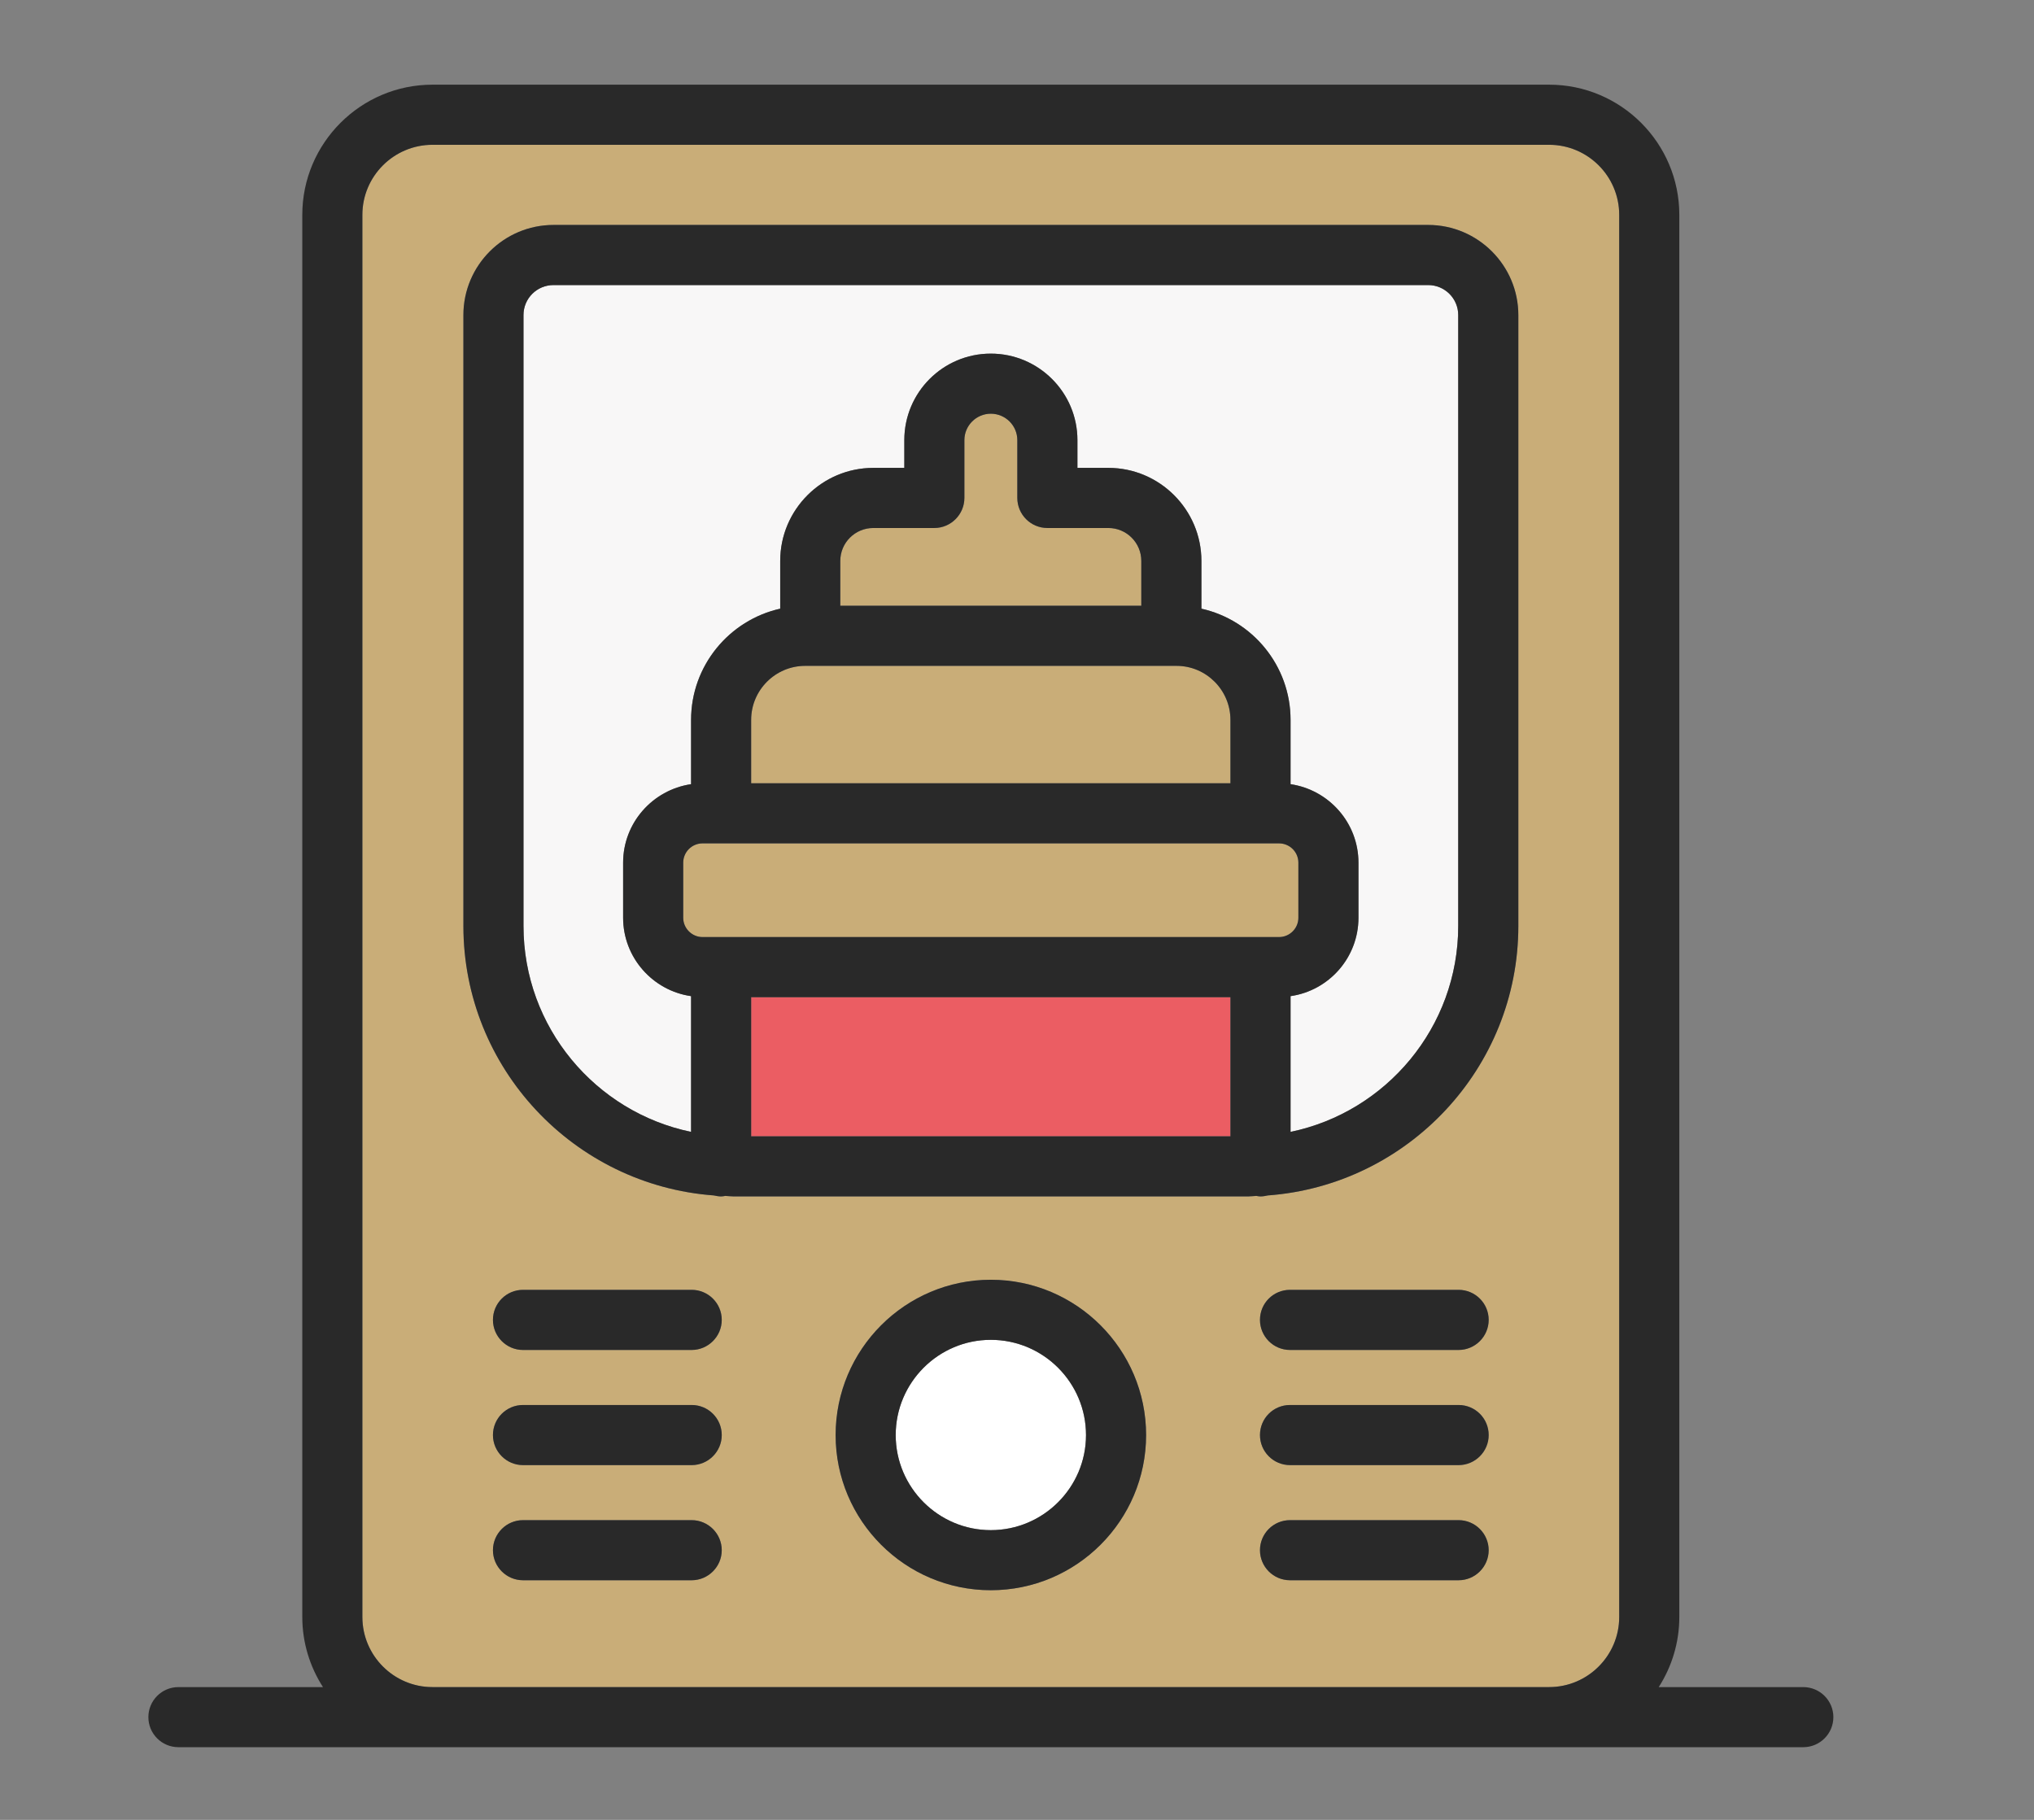
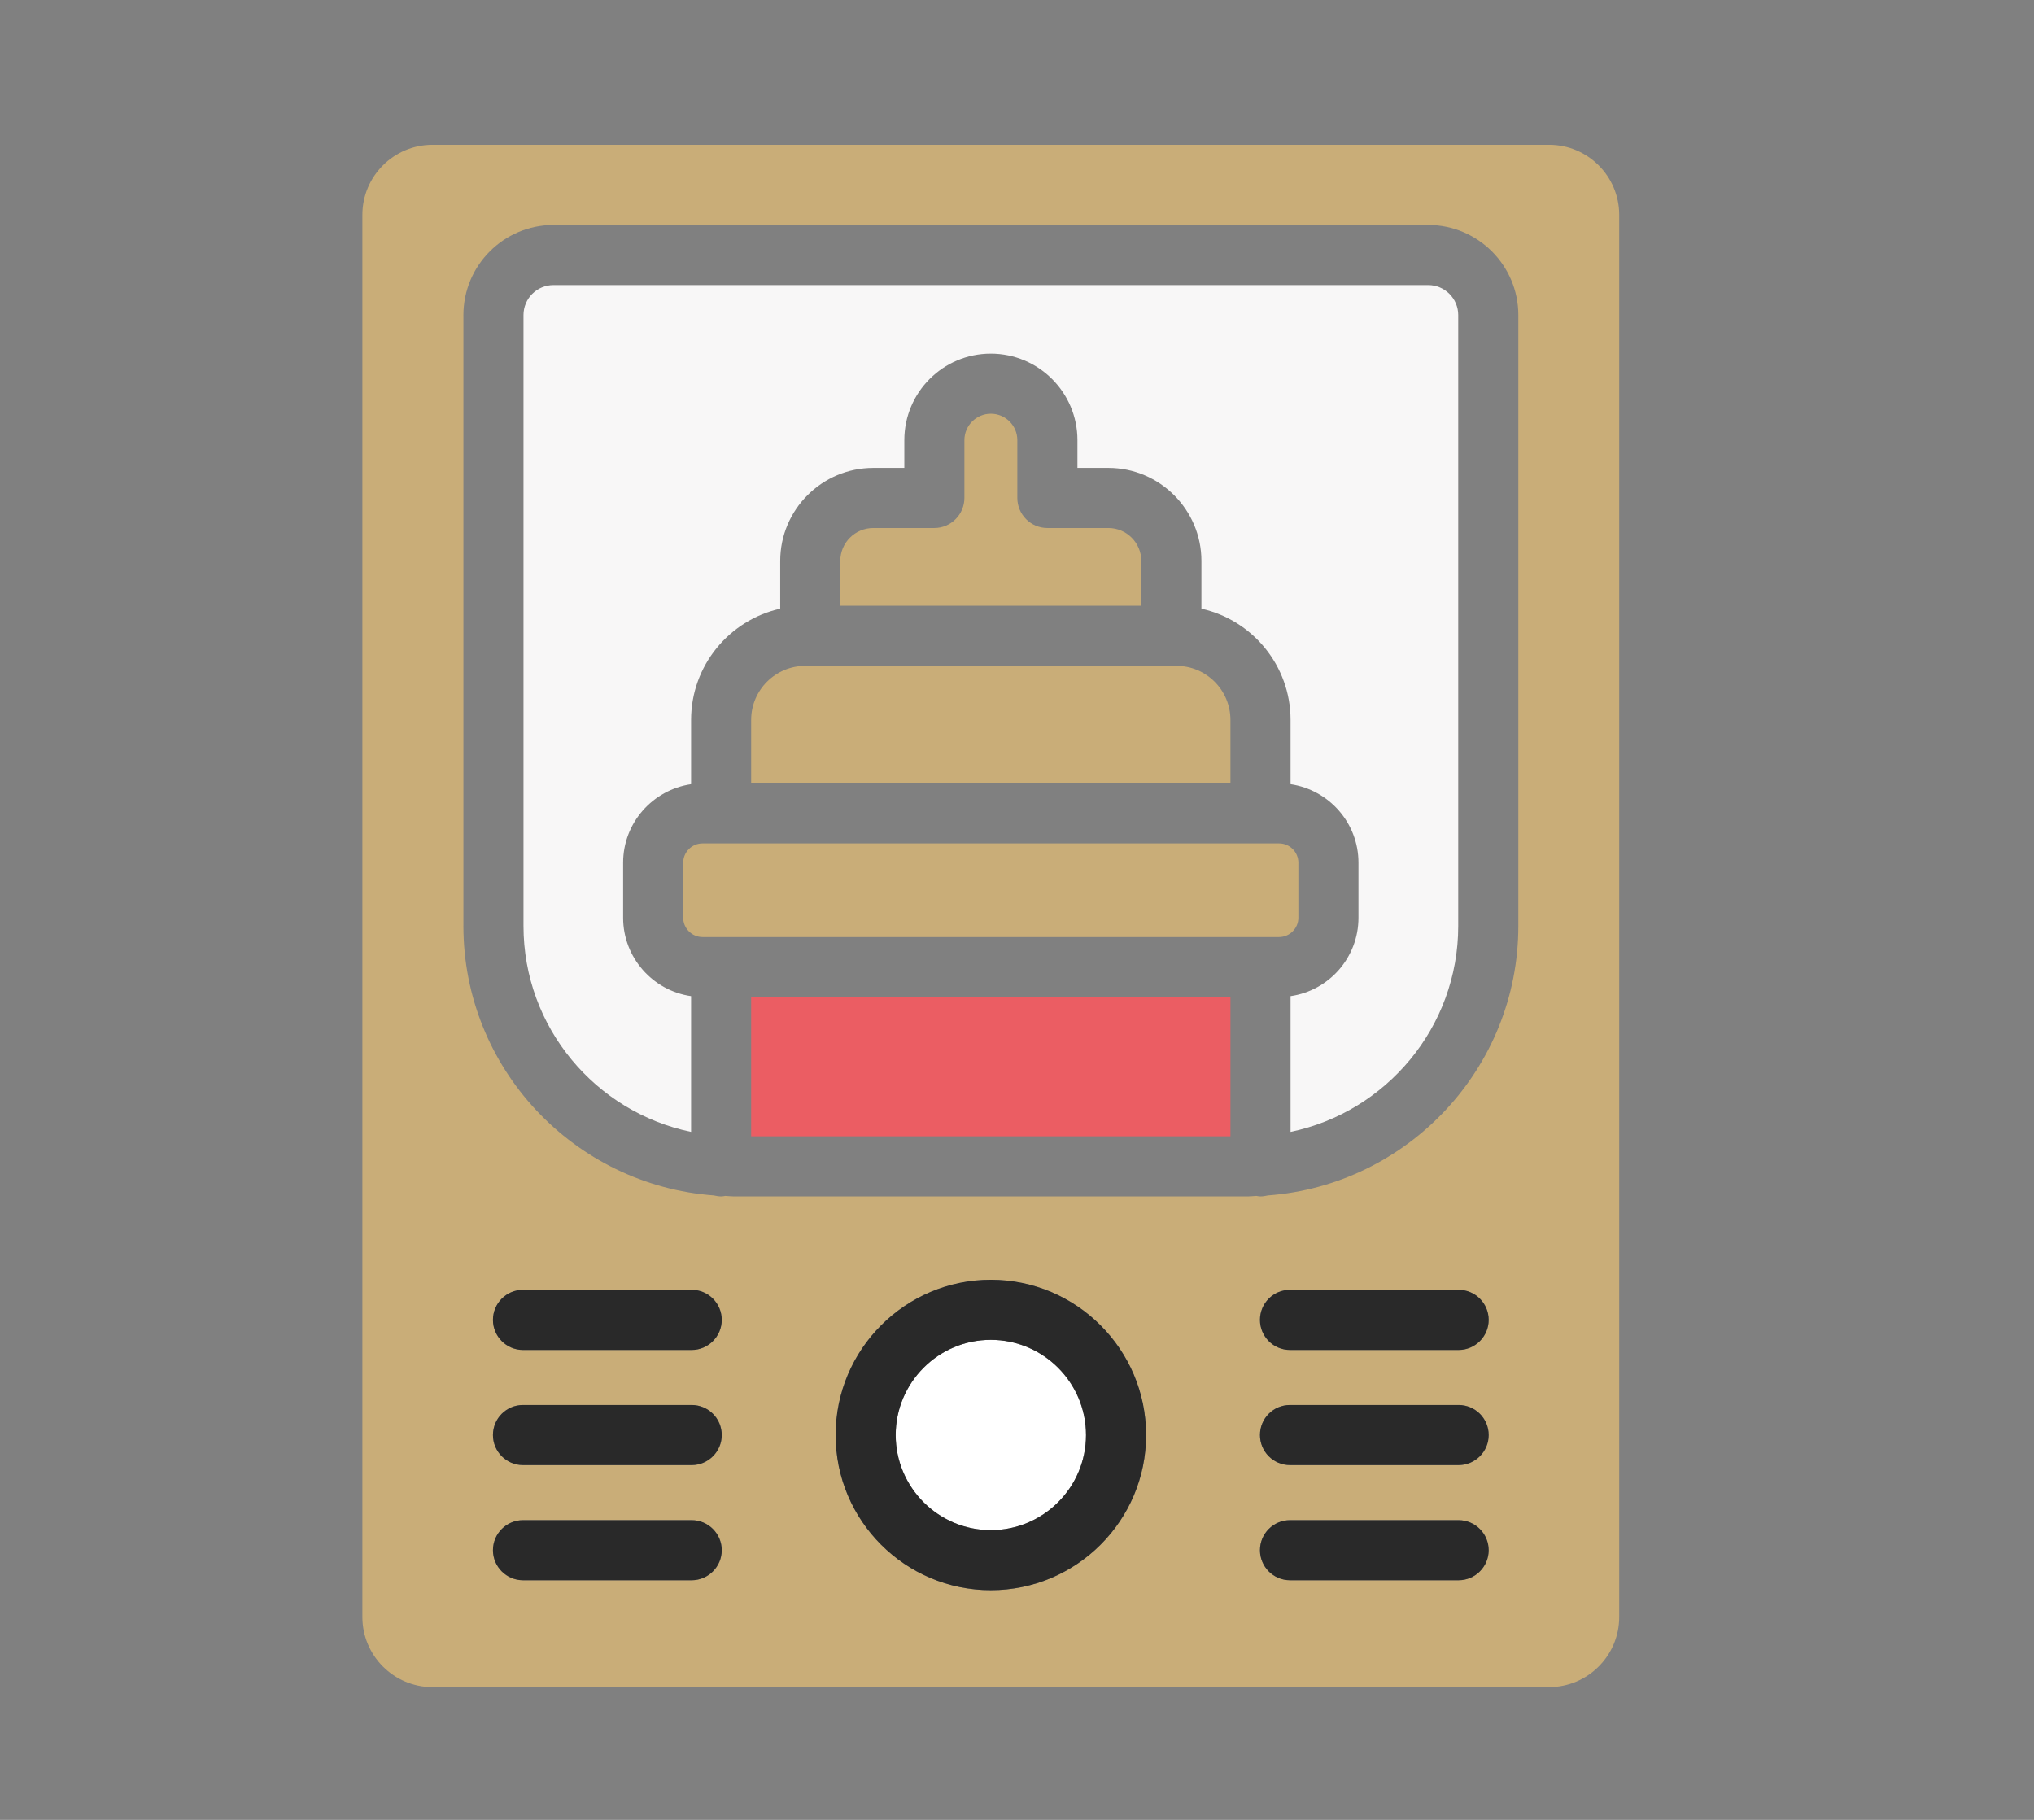
<svg xmlns="http://www.w3.org/2000/svg" version="1.1" x="0px" y="0px" width="190px" height="170px" viewBox="0 0 190 170" enable-background="new 0 0 190 170" xml:space="preserve">
  <rect x="0" y="0" width="190" height="170" fill="#808080" stroke="none" />
  <g id="Calque_1" display="none">
    <ellipse display="inline" fill="#EB5D63" cx="73.428" cy="91.56" rx="6.465" ry="6.476" />
    <ellipse display="inline" fill="#EB5D63" cx="128.995" cy="74.301" rx="6.465" ry="6.475" />
-     <path display="inline" fill="#C9AD78" d="M100.42,105.964c2.054,12.248,17.647,22.786,9.568,24.173   c-12.755,2.183-23.43-10.07-23.43-22.489c0-12.42,10.49-22.488,23.43-22.488C122.929,85.16,97.607,89.195,100.42,105.964z" />
    <ellipse display="inline" fill="#C9AD78" cx="97.466" cy="26.911" rx="45.562" ry="21.235" />
    <path display="inline" fill="#C9AD78" d="M79.97,130.617c-0.774,1.891-1.903,3.561-3.331,5.004   c-1.252,1.262-2.596,2.438-3.92,3.631c-0.687,0.618-1.42,1.186-2.268,1.892c0.377,2.396,0.769,4.606,1.063,6.828   c0.244,1.845,0.431,3.7,0.525,5.557c0.052,0.996-0.059,2.022-0.242,3.007c-0.413,2.232-1.855,3.551-4.123,3.75   c-0.834,0.073-1.701-0.031-2.534-0.175c-3.163-0.533-6.079-1.796-8.949-3.169c-1.183-0.567-2.349-1.168-3.419-1.701   c-1.053,0.155-1.642,0.823-2.329,1.3c-1.981,1.37-4.008,2.644-6.275,3.503c-2.057,0.772-4.16,1.205-6.369,0.957   c-4.664-0.523-7.722-3.827-7.927-8.533c-0.087-1.985,0.407-3.842,1.149-5.65c0.497-1.207,1.016-2.405,1.574-3.722   c-0.728-0.503-1.349-0.94-1.979-1.365c-2.066-1.394-3.989-2.947-5.522-4.938c-1.101-1.428-1.925-2.984-2.314-4.771   c-0.632-2.904,0.177-5.367,2.216-7.452c1.32-1.351,2.952-2.242,4.67-2.984c3.151-1.359,6.46-2.144,9.83-2.713   c0.83-0.138,1.652-0.327,2.515-0.502c0.349-0.885,0.648-1.677,0.974-2.458c0.897-2.146,1.767-4.303,2.721-6.422   c0.607-1.35,1.434-2.577,2.549-3.575c0.307-0.274,0.622-0.512,0.942-0.713c0-0.044,0-0.086,0-0.129   c1.065-0.085,2.146-0.128,3.244-0.128c0.632,0,1.263,0.014,1.888,0.043c1.078,0.521,2.126,1.254,2.942,2.124   c1.159,1.23,2.196,2.615,3.079,4.061c1.007,1.648,1.896,3.39,2.63,5.176c0.584,1.418,1.46,1.967,2.958,2.097   c2.076,0.177,4.144,0.561,6.187,0.989c1.355,0.286,2.69,0.734,3.979,1.248c0.848,0.34,1.662,0.849,2.379,1.422   c1.469,1.178,2.212,2.751,2.239,4.659C80.742,128.105,80.475,129.381,79.97,130.617z" />
    <path display="inline" fill="#C9AD78" d="M157.848,144.491c-0.488,0.482-0.65,1.034-0.476,1.689c0.2,0.749,0.428,1.489,0.605,2.242   c0.654,2.791,1.337,5.571,1.917,8.376c0.217,1.053,0.282,2.16,0.232,3.233c-0.135,2.92-1.889,4.536-4.781,4.524   c-1.573-0.005-3.096-0.338-4.498-1.004c-2.444-1.161-4.836-2.429-7.241-3.668c-0.746-0.386-1.468-0.821-2.274-1.277   c-0.766,0.553-1.438,1.062-2.133,1.54c-1.401,0.962-2.76,2.009-4.239,2.839c-4.47,2.514-7.758,0.118-8.993-3.589   c-0.568-1.709-0.808-3.477-0.519-5.272c0.309-1.905,0.673-3.801,1.039-5.84c-0.425-0.438-0.916-0.917-1.376-1.426   c-1.087-1.207-2.259-2.351-3.201-3.666c-0.711-0.985-1.269-2.145-1.624-3.309c-0.704-2.313,0.034-4.35,2.028-5.697   c0.948-0.643,2.021-1.171,3.109-1.522c1.762-0.567,3.569-1.028,5.388-1.376c1.165-0.224,1.921-0.711,2.509-1.774   c0.858-1.552,1.831-3.061,2.928-4.454c0.751-0.958,1.704-1.809,2.715-2.497c0.121-0.08,0.243-0.16,0.366-0.23   c0-0.014,0-0.029,0-0.043c0.682-0.057,1.378-0.086,2.085-0.086c1.065,0,2.118,0.024,3.156,0.076   c0.167,0.087,0.332,0.184,0.499,0.288c1.474,0.924,2.573,2.223,3.549,3.632c0.79,1.142,1.527,2.322,2.311,3.52   c1.771,0.226,3.311,0.371,4.834,0.63c1.061,0.185,2.11,0.479,3.135,0.815c0.653,0.213,1.29,0.54,1.866,0.916   c2.277,1.486,2.981,3.753,1.964,6.265c-0.59,1.459-1.557,2.674-2.61,3.815C159.385,142.959,158.618,143.727,157.848,144.491z" />
    <g display="inline">
      <path fill="#292929" stroke="#292929" stroke-miterlimit="10" d="M160.117,142.161c1.054-1.142,2.021-2.356,2.61-3.815    c1.018-2.512,0.313-4.778-1.964-6.265c-0.576-0.376-1.213-0.703-1.866-0.916c-1.024-0.337-2.074-0.631-3.135-0.815    c-1.523-0.259-3.063-0.404-4.834-0.63c-0.783-1.197-1.521-2.378-2.311-3.52c-0.976-1.409-2.075-2.708-3.549-3.632    c-0.167-0.104-0.332-0.201-0.499-0.288c-0.325-0.17-0.648-0.311-0.974-0.42c0.001-0.026,0.001-0.051,0.001-0.077    c0.138-7.83,0.855-55.916,1.104-72.123c0.095-6.205,0.232-12.407,0.334-18.612c0.008-0.478,0.007-0.965-0.031-1.444    c0.204-1.12,0.254-2.28,0.138-3.486c-0.231-2.384-1.18-4.479-2.535-6.409c-1.58-2.25-3.607-4.036-5.852-5.589    c-3.335-2.308-6.979-3.996-10.789-5.341c-6.633-2.343-13.457-3.613-20.394-4.207c3.015-12.532,5.177-25.262,5.359-38.12    c0.005-0.337,0.008-0.673,0.011-1.01c0.02-3.467-0.115-6.996-1.236-10.276c-1.123-3.28-3.366-6.32-6.554-7.673    c-3.561-1.511-7.823-0.67-11.02,1.509c-12.115,8.263-11.009,27.494-8.92,40.061c0.876,5.274,2.065,10.514,3.644,15.625    c-2.252,0.231-4.5,0.537-6.742,0.913c-5.901,0.992-11.632,2.568-17.082,5.08c-2.895,1.334-5.619,2.947-8.077,4.994    c-1.988,1.654-3.646,3.581-4.819,5.895c-1.418,2.794-1.791,5.598-1.127,8.402c-0.078,0.407-0.096,0.833-0.107,1.251    c-0.021,0.698-0.004,1.396-0.001,2.094c0.086,19.624,0.175,39.249,0.26,58.874c0.017,4.111,0.024,8.223,0.039,12.332    c0.002,0.184,0,0.365,0,0.55c0,0.043,0,0.085,0,0.129c-0.321,0.201-0.636,0.438-0.942,0.713c-1.116,0.998-1.942,2.226-2.549,3.575    c-0.954,2.119-1.824,4.276-2.721,6.422c-0.326,0.781-0.625,1.573-0.974,2.458c-0.862,0.175-1.685,0.364-2.515,0.502    c-3.369,0.569-6.679,1.354-9.83,2.713c-1.718,0.742-3.35,1.634-4.67,2.984c-2.04,2.085-2.849,4.548-2.216,7.452    c0.389,1.787,1.213,3.344,2.314,4.771c1.533,1.99,3.456,3.544,5.522,4.938c0.629,0.425,1.251,0.862,1.979,1.365    c-0.558,1.316-1.078,2.515-1.574,3.722c-0.743,1.809-1.237,3.665-1.149,5.65c0.206,4.706,3.263,8.01,7.927,8.533    c2.209,0.248,4.312-0.185,6.369-0.957c2.267-0.859,4.294-2.133,6.275-3.503c0.687-0.477,1.275-1.145,2.329-1.3    c1.07,0.533,2.236,1.134,3.419,1.701c2.871,1.373,5.787,2.636,8.949,3.169c0.833,0.144,1.7,0.248,2.534,0.175    c2.268-0.199,3.71-1.518,4.123-3.75c0.183-0.984,0.294-2.011,0.242-3.007c-0.094-1.856-0.282-3.712-0.525-5.557    c-0.293-2.222-0.685-4.432-1.063-6.828c0.848-0.706,1.581-1.273,2.268-1.892c1.324-1.192,2.668-2.369,3.92-3.631    c1.428-1.443,2.557-3.113,3.331-5.004c0.504-1.236,0.772-2.512,0.752-3.854c-0.027-1.908-0.77-3.481-2.239-4.659    c-0.717-0.573-1.531-1.082-2.379-1.422c-1.289-0.514-2.624-0.962-3.979-1.248c-2.042-0.429-4.11-0.813-6.187-0.989    c-1.498-0.13-2.374-0.679-2.958-2.097c-0.734-1.786-1.624-3.527-2.63-5.176c-0.883-1.445-1.919-2.83-3.079-4.061    c-0.816-0.87-1.864-1.604-2.942-2.124c-0.016-0.009-0.031-0.017-0.047-0.024c-0.278-0.131-0.554-0.24-0.829-0.327    c0-0.194-0.003-0.385-0.003-0.576c0.002-10.575-0.176-49.593-0.271-66.86c0.021,0.022,0.042,0.043,0.063,0.065    c2.074,2.127,4.484,3.8,7.068,5.234c3.06,1.696,6.283,3.009,9.614,4.054c-0.007,0.275-0.009,0.55-0.007,0.827    c0.017,2.478,0.089,4.955,0.102,7.434c0.047,8.674,0.076,17.349,0.114,26.022c0.004,0.696,0.031,1.394,0.013,2.09    c-0.004,0.194,0.005,0.378,0.029,0.553c-1.68,0.645-3.146,1.852-4.112,3.544c-3.283,5.755,1.024,13.186,7.644,13.181    c3.486-0.002,6.453-2.077,7.654-5.353c1.442-3.93-0.205-8.557-3.809-10.698c-1.006-0.599-2.075-0.972-3.15-1.132    c0-0.07,0-0.143-0.001-0.218c-0.021-0.541-0.001-1.084-0.001-1.627c0-5.411-0.152-27.264-0.174-33.409    c7.446,1.878,15.143,2.683,23.584,2.663c0.243,0.005,0.487,0.007,0.734,0.008c0.001,0.287,0.007,0.572,0.01,0.857    c0.131,11.699,0.269,23.398,0.406,35.1c0.002,0.072,0.003,0.146,0.003,0.219c-0.796,0.388-1.569,0.819-2.318,1.292    c-6.049,3.825-10.667,10.585-11.322,17.785c-0.695,7.658,2.327,15.65,8.131,20.733c4.465,3.911,10.422,5.96,16.344,5.915    c3.255-0.023,6.499-0.681,9.476-2.009c0.924-0.412,1.94-1.053,2.005-2.061c0.047-0.718-0.443-1.382-1.05-1.768    c-0.605-0.386-1.322-0.551-2.013-0.744c-5.144-1.434-9.763-4.78-12.574-9.326c-2.81-4.544-3.744-10.253-2.361-15.413    c1.385-5.164,5.116-9.683,9.993-11.854c0.682-0.306,1.397-0.573,1.977-1.043c0.58-0.473,1.013-1.21,0.893-1.947    c-0.197-1.233-1.679-1.738-2.913-1.903c-3.331-0.446-6.747-0.184-9.985,0.715c-0.02-6.788-0.322-28.606-0.411-34.66    c2.987-0.164,6.181-0.5,9.361-0.993c5.239-0.813,10.381-2.04,15.338-3.957c-0.22,6.741-0.312,13.483-0.269,20.227    c0,0.118,0.002,0.235,0.005,0.354c-4.326,0.991-6.377,4.849-6.405,8.114c-0.04,4.64,3.708,8.42,8.354,8.441    c4.668,0.022,8.42-3.688,8.433-8.34c-0.003-3.859-2.474-7.288-6.177-8.212c0.034-0.339,0.044-0.684,0.05-1.015    c0.09-6.91,0.18-13.82,0.271-20.729c0.002-0.227,0.002-0.457-0.005-0.688c1.986-0.975,3.896-2.092,5.698-3.416    c1.129-0.829,2.188-1.727,3.157-2.716c-0.056,2.602-0.104,5.205-0.145,7.807c-0.159,10.47-0.941,61.343-1.161,76.311    c-0.003,0.256-0.009,0.517-0.01,0.773c0,0.014,0,0.029,0,0.043c-0.123,0.07-0.245,0.15-0.366,0.23    c-1.011,0.688-1.964,1.539-2.715,2.497c-1.097,1.394-2.069,2.902-2.928,4.454c-0.588,1.063-1.344,1.551-2.509,1.774    c-1.818,0.348-3.626,0.809-5.388,1.376c-1.089,0.352-2.161,0.88-3.109,1.522c-1.994,1.348-2.732,3.385-2.028,5.697    c0.355,1.164,0.913,2.323,1.624,3.309c0.942,1.315,2.114,2.459,3.201,3.666c0.46,0.509,0.951,0.987,1.376,1.426    c-0.366,2.039-0.73,3.935-1.039,5.84c-0.289,1.796-0.05,3.563,0.519,5.272c1.235,3.707,4.523,6.103,8.993,3.589    c1.479-0.83,2.838-1.877,4.239-2.839c0.694-0.479,1.367-0.987,2.133-1.54c0.807,0.456,1.528,0.892,2.274,1.277    c2.405,1.239,4.797,2.507,7.241,3.668c1.402,0.666,2.925,0.999,4.498,1.004c2.893,0.012,4.646-1.604,4.781-4.524    c0.05-1.073-0.016-2.181-0.232-3.233c-0.58-2.805-1.263-5.585-1.917-8.376c-0.178-0.753-0.405-1.493-0.605-2.242    c-0.175-0.655-0.013-1.207,0.476-1.689C158.618,143.727,159.385,142.959,160.117,142.161z M86.277-21.498    c-0.273-4.722-0.051-9.521,1.171-14.11c1.095-4.113,3.146-8.705,6.538-11.431c2.29-1.84,5.659-2.646,8.201-1.174    c2.077,1.203,3.151,3.598,3.745,5.926c1.222,4.782,0.961,9.808,0.529,14.727c-0.937,10.721-2.642,21.376-5.098,31.854    c-0.454-0.021-0.909-0.041-1.364-0.058c-2.938-0.109-5.869-0.072-8.79,0.1c-1.826-5.77-3.131-11.72-4.043-17.706    C86.756-16.066,86.434-18.776,86.277-21.498z M100.325,8.539c-0.152,0.596-0.305,1.19-0.462,1.786    c-0.748,2.842-1.557,5.68-2.728,8.375c-0.009-0.018-0.018-0.034-0.025-0.052c-1.713-3.265-3.188-6.642-4.461-10.099    C95.2,8.442,97.759,8.439,100.325,8.539z M28.115,133.651c-0.988-1.449-1.821-3.485-0.826-5.137    c0.884-1.467,2.618-2.363,4.133-3.025c2.324-1.013,4.779-1.729,7.285-2.114c0.326-0.051,0.66-0.096,0.982-0.028    c0.099,0.019,0.202,0.056,0.258,0.139c0.069,0.104,0.045,0.236,0.017,0.356c-0.165,0.674-0.409,1.325-0.652,1.978    c-1.628,4.337-3.255,8.674-4.882,13.011C31.891,137.754,29.67,135.934,28.115,133.651z M40.722,156.559    c-1.802,0.354-3.87,0.289-5.216-0.965c-0.969-0.901-1.384-2.283-1.364-3.607c0-2.133,1.006-4.092,1.92-5.953    c0.064-0.131,0.13-0.265,0.242-0.357c0.323-0.266,0.805-0.048,1.163,0.173c3.236,2.01,6.473,4.018,9.71,6.026    c0.346,0.216,0.714,0.456,0.865,0.834C46.042,154.663,43.464,156.021,40.722,156.559z M67.686,154.554    c-0.01,0.538-0.096,1.184-0.578,1.419c-0.289,0.141-0.629,0.082-0.944,0.017c-1.913-0.396-3.787-0.97-5.594-1.714    c-0.902-0.374-1.788-0.788-2.652-1.241c-0.269-0.141-1.186-0.466-1.307-0.739c-0.158-0.361,0.335-0.631,0.599-0.876    c1.446-1.34,2.958-2.605,4.536-3.788c0.427-0.323,4.825-3.072,4.787-3.222c0.001,0.004,0.004,0.014,0.006,0.021    C67.361,147.737,67.748,151.148,67.686,154.554z M66.002,122.988c0.154-0.122,0.369-0.122,0.565-0.112    c2.581,0.124,5.139,0.667,7.548,1.601c0.878,0.339,1.815,0.805,2.187,1.673c0.311,0.727,0.146,1.57-0.111,2.319    c-0.582,1.69-1.604,3.208-2.821,4.507c-0.437,0.463-2.883,3.009-3.775,2.958c-0.068-0.002-0.127-0.022-0.176-0.059    c-0.158-0.118-0.221-0.322-0.275-0.511c-1.081-3.821-2.162-7.642-3.242-11.463C65.813,123.589,65.749,123.191,66.002,122.988z     M60.536,122.398c0.188,0.141,0.283,0.368,0.366,0.59c1.929,5.02,3.42,10.205,4.454,15.483c0.054,0.278,0.108,0.571,0.021,0.844    c-0.105,0.327-0.389,0.558-0.658,0.766c-3.948,3.076-7.895,6.15-11.841,9.227c-0.188,0.148-0.393,0.298-0.631,0.313    c-0.008,0-0.016,0-0.024,0c-0.214,0.005-0.416-0.104-0.604-0.214c-4.375-2.482-8.656-5.132-12.831-7.939    c-0.135-0.09-0.277-0.189-0.333-0.344c-0.048-0.134-0.021-0.279,0.008-0.418c0.422-2.011,1.161-3.939,1.898-5.858    c1.353-3.516,2.71-7.03,4.074-10.541c0.196-0.507,0.385-1.186,0.751-1.598c0.408-0.46,0.729-0.386,1.359-0.405    c1.473-0.043,2.946-0.075,4.42-0.096c2.947-0.04,5.895-0.032,8.841,0.025C60.062,122.238,60.333,122.251,60.536,122.398z     M53.793,109.696c2.276,2.12,3.955,4.881,4.794,7.881c0,0.002,0.001,0.005,0.002,0.007c-0.903,0.281-1.865,0.283-2.811,0.283    c-2.643,0.003-5.285,0.003-7.928,0.003c-0.233,0-0.512-0.027-0.62-0.232c-0.07-0.139-0.034-0.301,0.004-0.451    c0.472-1.811,1.156-3.568,2.031-5.224c0.655-1.239,1.59-3.789,3.396-3.065C53.092,109.07,53.455,109.378,53.793,109.696z     M75.538,88.003c1.335,0.96,2.091,2.247,2.066,3.938c-0.044,3.156-3.17,5.006-5.925,3.469c-1.621-0.904-2.421-2.327-2.428-4.146    c0.034-1.651,0.713-2.885,2.141-3.637C72.837,86.866,74.242,87.071,75.538,88.003z M103.365,89.513    c0.288-0.07,1.704-0.125,1.886-0.307c-0.001,0.002-0.003,0.005-0.006,0.01c-1.703,2.246-3.415,4.513-4.659,7.045    c-1.72,3.497-2.494,7.454-2.222,11.346c0.582,8.262,5.932,15.757,13.001,20.058c-1.989,0.555-4.116,0.463-6.141,0.049    c-7.298-1.498-13.497-7.467-15.24-14.723c-1.213-5.05-0.214-10.53,2.481-14.943c1.353-2.213,3.16-4.041,5.143-5.689    c1.118-0.929,2.408-1.671,3.754-2.209C102.016,89.89,102.683,89.676,103.365,89.513z M133.376,74.221    c-0.045,2.286-1.889,4.043-4.2,4c-2.279-0.042-4.093-1.917-4.04-4.179c0.052-2.25,2.013-4.131,4.208-4.044    C131.624,70.09,133.422,71.974,133.376,74.221z M137.922,34.08c-1.542,1.661-3.344,2.995-5.281,4.154    c-3.347,2.001-6.941,3.42-10.658,4.548c-6.951,2.104-15.899,3.488-25.001,3.365c-8.416,0.07-16.684-0.966-24.771-3.345    c-3.201-0.943-6.307-2.137-9.259-3.705c-2.337-1.24-4.58-2.639-6.404-4.574c-0.948-1.006-1.845-2.112-2.522-3.312    c-1.436-2.543-1.447-5.206-0.042-7.778c0.551-1.008,1.268-1.951,2.04-2.808c1.999-2.214,4.471-3.814,7.096-5.184    c4.009-2.091,8.263-3.521,12.645-4.561c4.134-0.983,8.293-1.654,12.476-2.036c1.702,4.763,3.771,9.384,6.274,13.779    c0.457,0.802,0.946,1.619,1.688,2.167c0.742,0.547,1.803,0.765,2.59,0.285c0.443-0.268,0.745-0.717,1.006-1.165    c1.103-1.897,1.718-4.028,2.312-6.139c0.837-2.981,1.646-5.972,2.416-8.979c6.145,0.496,12.195,1.47,18.068,3.377    c2.424,0.788,4.822,1.714,7.119,2.814c1.943,0.931,3.763,2.144,5.562,3.348c0.954,0.639,1.809,1.465,2.601,2.309    C141.966,24.996,141.972,29.717,137.922,34.08z M138.44,129.154c0.724-1.158,2.329-3.563,3.956-3.111    c0.635,0.174,1.148,0.642,1.58,1.139c0.632,0.727,1.151,1.573,1.37,2.512c0.004,0.012,0.007,0.023,0.008,0.036    c-2.141,0.133-4.281,0.267-6.423,0.4c-0.208,0.014-0.444,0.017-0.588-0.139C138.135,129.773,138.279,129.412,138.44,129.154z     M124.696,139.587c-0.156-0.333-0.301-0.685-0.301-1.053c-0.003-0.972,1.199-1.372,1.935-1.689    c0.906-0.393,1.86-0.672,2.834-0.831c0.253-0.044,0.555-0.059,0.721,0.138c0.162,0.191,0.104,0.478,0.034,0.72    c-0.61,2.148-1.288,4.279-2.03,6.386C126.474,142.421,125.399,141.075,124.696,139.587z M132.445,159.456    c-0.274,0.121-0.563,0.237-0.861,0.225c-0.618-0.028-1.076-0.588-1.342-1.148c-0.444-0.938-0.576-1.997-0.574-3.038    c0.004-1.076,0.147-2.152,0.427-3.195c0.111-0.413,0.176-0.64,0.396-0.653c0.104-0.005,0.24,0.036,0.436,0.125    c0.451,0.214,0.888,0.476,1.319,0.728c1.762,1.028,3.416,2.245,4.923,3.622C135.831,157.526,134.216,158.666,132.445,159.456z     M141.64,152.816c-0.115,0.091-0.244,0.19-0.393,0.193c-0.12,0.002-0.231-0.056-0.336-0.114c-3.03-1.689-5.914-3.639-8.614-5.815    c-0.15-0.121-0.303-0.247-0.397-0.413c-0.201-0.346-0.116-0.78-0.021-1.168c0.709-2.916,1.706-5.714,2.609-8.563    c0.26-0.819,0.689-1.658,1.459-2.041c0.417-0.208,0.892-0.262,1.355-0.308c3.255-0.324,6.524-0.489,9.796-0.494    c0.404-0.003,0.844,0.012,1.156,0.269c0.004,0.002,0.008,0.005,0.011,0.008c0.196,0.164,0.313,0.402,0.424,0.634    c1.266,2.657,2.346,5.404,3.229,8.212c0.052,0.163,0.103,0.329,0.074,0.494c-0.03,0.178-0.146,0.33-0.266,0.466    c-0.512,0.602-1.109,1.12-1.708,1.636C147.265,148.192,144.47,150.524,141.64,152.816z M155.777,159.827    c-0.795,0.586-1.502,0.391-2.142,0.191c-2.936-0.901-4.95-1.972-8.42-4.196c1.264-1.518,6.398-5.886,8.193-7.011    c0.943,1.538,1.154,3.304,1.535,4.991C155.396,155.808,156.1,157.806,155.777,159.827z M155.759,140.329    c-0.859-1.135-1.567-2.384-2.099-3.705c-0.338-0.844-0.335-1.474-0.017-1.838c0.306-0.352,0.902-0.452,1.765-0.262    c0.887,0.196,1.749,0.509,2.558,0.924c0.357,0.185,0.746,0.444,0.799,0.844c0.031,0.23-0.061,0.459-0.157,0.67    C157.984,138.314,156.988,139.489,155.759,140.329z" />
      <path fill="#292929" stroke="#292929" stroke-miterlimit="10" d="M135.298,22.662c-0.342,0.189-0.242,0.697-0.13,1.073    c0.755,2.504-0.109,5.296-1.735,7.343c-1.627,2.049-3.927,3.451-6.289,4.57c-5.142,2.43-10.769,3.689-16.416,4.367    c-5.645,0.677-11.342,0.787-17.022,1.023c-1.994,0.084-1.642,1.474,0.16,1.423c1.943-0.056,3.896-0.112,5.85-0.194    c9.484-0.393,19.009-1.333,27.603-5.223c2.748-1.246,5.432-2.837,7.283-5.222c1.853-2.384,2.736-5.692,1.632-8.504    C136.075,22.914,135.677,22.452,135.298,22.662z" />
      <path fill="#292929" stroke="#292929" stroke-miterlimit="10" d="M80.08,14.417c0.2-0.155,0.328-0.436,0.225-0.669    C80.213,13.542,80,13.46,79.766,13.44c-0.146-0.012-0.298-0.001-0.435,0.018c-3.309,0.462-6.588,1.215-9.724,2.38    c-5.356,1.992-10.976,5.265-13.17,10.83c-0.142,0.357-0.269,0.755-0.147,1.12s0.611,0.615,0.906,0.371    c0.145-0.12,0.199-0.314,0.252-0.494c0.545-1.839,1.712-3.44,3.069-4.795c2.461-2.457,5.566-4.192,8.813-5.434    s6.651-2.012,10.046-2.751C79.623,14.629,79.88,14.573,80.08,14.417z" />
      <path fill="#292929" stroke="#292929" stroke-miterlimit="10" d="M99.169,95.646c-1.383-1.114-5.055,5.547-5.474,6.485    c-0.621,1.396-1.081,2.865-1.359,4.368c-0.067,0.364-0.4,4.417-0.291,4.396c0.058-0.01,0.115-0.024,0.169-0.042    c0.473-0.159,0.835-0.593,1.021-1.063c0.209-0.529,0.241-1.104,0.297-1.668c0.42-4.226,2.337-8.285,5.33-11.294    C99.188,96.502,99.526,95.938,99.169,95.646z" />
-       <path fill="#292929" stroke="#292929" stroke-miterlimit="10" d="M59.714,131.509c0.524,2.407,1.009,4.829,1.598,7.223    c0.086,0.38,0.179,0.774,0.424,1.078c0.105,0.131,0.248,0.245,0.415,0.257c0.25,0.02,0.467-0.2,0.533-0.443    c0.066-0.24,0.019-0.497-0.029-0.744c-0.868-4.41-1.898-8.788-3.085-13.122c-0.022-0.003-0.044-0.006-0.065-0.008    c-1.273-0.107-0.712,1.479-0.57,2.146C59.192,129.1,59.452,130.305,59.714,131.509z" />
      <path fill="#292929" stroke="#292929" stroke-miterlimit="10" d="M144.301,136.132c-0.064-0.203-0.132-0.411-0.27-0.577    c-0.163-0.193-0.298-0.249-0.405-0.218c-0.191,0.053-0.302,0.366-0.331,0.656c-0.045,0.492,0.104,0.992,0.244,1.457    c0.749,2.478,1.497,4.956,2.245,7.431c0.07,0.231,0.143,0.466,0.298,0.652c0.153,0.183,0.411,0.301,0.638,0.221    c0.213-0.078,0.338-0.311,0.355-0.539c0.018-0.225-0.052-0.445-0.12-0.663C146.07,141.747,145.185,138.938,144.301,136.132z" />
      <path fill="#292929" stroke="#292929" stroke-miterlimit="10" d="M58.501,140.47c0.097,0.385,0.199,0.782,0.435,1.105    c0.136,0.182,0.343,0.347,0.57,0.319c0.231-0.029,0.4-0.252,0.441-0.482c0.009-0.046,0.013-0.092,0.014-0.136    c0.005-0.187-0.04-0.373-0.086-0.555c-0.706-2.817-1.44-5.627-2.201-8.428c-0.064-0.235-0.137-0.484-0.32-0.645    c-1.125-0.973-0.397,2.66-0.314,2.989C57.527,136.581,58.014,138.525,58.501,140.47z" />
      <path fill="#292929" stroke="#292929" stroke-miterlimit="10" d="M87.225,16.771c-0.308-0.089-0.635-0.052-0.953-0.014    c-1.846,0.226-3.692,0.465-5.535,0.715c-0.912,0.125-1.89,0.172-2.783,0.392c-0.486,0.12-0.921,0.713-0.322,1.105    c0.22,0.147,0.489,0.162,0.76,0.142c0.106-0.009,0.213-0.025,0.317-0.041c2.756-0.414,5.506-0.851,8.255-1.308    c0.311-0.051,0.698-0.182,0.714-0.497C87.691,17.023,87.456,16.838,87.225,16.771z" />
-       <path fill="#292929" stroke="#292929" stroke-miterlimit="10" d="M52.689,127.085c-0.063-0.264-0.134-0.546-0.33-0.732    c-1.087-1.045-0.625,1.976-0.561,2.305c0.349,1.785,0.752,3.558,1.211,5.314c0.149,0.572,0.367,1.218,0.914,1.438    c0.09,0.036,0.2,0.059,0.28,0c0.051-0.039,0.078-0.096,0.098-0.153c0.193-0.53,0.063-1.12-0.068-1.673    C53.72,131.417,53.205,129.252,52.689,127.085z" />
+       <path fill="#292929" stroke="#292929" stroke-miterlimit="10" d="M52.689,127.085c-0.063-0.264-0.134-0.546-0.33-0.732    c-1.087-1.045-0.625,1.976-0.561,2.305c0.349,1.785,0.752,3.558,1.211,5.314c0.149,0.572,0.367,1.218,0.914,1.438    c0.09,0.036,0.2,0.059,0.28,0c0.051-0.039,0.078-0.096,0.098-0.153c0.193-0.53,0.063-1.12-0.068-1.673    z" />
      <path fill="#292929" stroke="#292929" stroke-miterlimit="10" d="M116.644,35.791c0.216,0.145,0.496,0.135,0.754,0.101    c0.565-0.074,1.116-0.235,1.662-0.395c1.268-0.37,2.534-0.74,3.801-1.109c0.413-0.12,0.831-0.244,1.212-0.447    c0.254-0.138,0.52-0.382,0.462-0.667c-0.01-0.044-0.028-0.086-0.05-0.125c-0.084-0.134-0.244-0.225-0.404-0.248    c-0.206-0.03-0.412,0.024-0.614,0.079c-1.832,0.496-3.661,0.992-5.492,1.486C117.621,34.562,115.696,35.156,116.644,35.791z" />
      <path fill="#292929" stroke="#292929" stroke-miterlimit="10" d="M147.354,137.729c-0.07-0.173-0.149-0.352-0.294-0.468    c-0.602-0.492-0.779,0.432-0.678,0.83c0.414,1.602,0.827,3.204,1.24,4.807c0.091,0.349,0.266,0.771,0.623,0.787    c0.263,0.013,0.482-0.225,0.543-0.481c0.006-0.024,0.01-0.05,0.014-0.073c0.034-0.232-0.021-0.473-0.075-0.705    C148.353,140.838,147.976,139.242,147.354,137.729z" />
      <path fill="#292929" stroke="#292929" stroke-miterlimit="10" d="M141.182,142.75c-0.282-0.712-0.564-1.423-0.849-2.133    c-0.096-0.24-0.201-0.492-0.41-0.645c-1.054-0.778-0.503,1.35-0.383,1.68c0.433,1.19,0.863,2.378,1.295,3.566    c0.115,0.314,0.322,0.692,0.657,0.659c0.006,0,0.01,0,0.016-0.003c0.19-0.029,0.336-0.199,0.389-0.386    c0.053-0.19,0.023-0.395-0.013-0.588C141.738,144.159,141.459,143.451,141.182,142.75z" />
    </g>
  </g>
  <g id="Calque_2" display="none">
    <g display="inline">
      <path fill="#C9AD78" stroke="#292929" stroke-width="6" stroke-miterlimit="10" d="M139.887,102.423    c0,43.641-18.716,61.756-41.802,61.756c-23.087,0-41.801-18.115-41.801-61.756c0-43.641,18.714-96.282,41.801-96.282    C121.171,6.141,139.887,58.782,139.887,102.423z" />
      <path fill="#FFFFFF" stroke="#292929" stroke-width="3" stroke-linecap="round" stroke-linejoin="round" stroke-miterlimit="10" d="    M112.616,141.243H83.554c-3.936,0-7.125-3.189-7.125-7.125V43.5c0-3.936,3.189-7.127,7.125-7.127h29.063    c3.936,0,7.126,3.191,7.126,7.127v90.618C119.742,138.054,116.551,141.245,112.616,141.243z" />
      <g>
        <line fill="none" stroke="#292929" stroke-width="3" stroke-linecap="round" stroke-linejoin="round" stroke-miterlimit="10" x1="84.943" y1="50.721" x2="111.227" y2="50.721" />
        <line fill="none" stroke="#292929" stroke-width="3" stroke-linecap="round" stroke-linejoin="round" stroke-miterlimit="10" x1="84.943" y1="67.548" x2="111.227" y2="67.548" />
        <line fill="none" stroke="#292929" stroke-width="3" stroke-linecap="round" stroke-linejoin="round" stroke-miterlimit="10" x1="84.943" y1="84.375" x2="111.227" y2="84.375" />
-         <line fill="none" stroke="#292929" stroke-width="3" stroke-linecap="round" stroke-linejoin="round" stroke-miterlimit="10" x1="84.943" y1="101.202" x2="111.227" y2="101.202" />
      </g>
      <rect x="92.974" y="36.654" fill="#FFFFFF" stroke="#292929" stroke-width="3" stroke-linecap="round" stroke-linejoin="round" stroke-miterlimit="10" width="10.223" height="95.703" />
      <path fill="#EB5D63" d="M95.672,130.349V79.198c0-1.332,1.081-2.412,2.413-2.412c1.333,0,2.413,1.08,2.413,2.412v51.151    C100.498,131.683,95.672,131.683,95.672,130.349z" />
    </g>
  </g>
  <g id="Calque_3">
    <g>
      <rect x="70.167" y="93.149" fill="#EB5D63" width="44.771" height="12.996" />
      <path fill="#C9AD78" d="M121.284,80.589v5.142c0,0.99-0.813,1.804-1.807,1.804h-1.732H67.359h-1.734    c-0.988,0-1.804-0.813-1.804-1.804v-5.142c0-1.003,0.815-1.806,1.804-1.806h1.734h50.386h1.732    C120.471,78.783,121.284,79.586,121.284,80.589z" />
      <path fill="#C9AD78" d="M114.938,67.249v5.921H70.167v-5.921c0-2.785,2.266-5.049,5.048-5.049h0.471h33.733h0.482    C112.675,62.2,114.938,64.464,114.938,67.249z" />
      <path fill="#C9AD78" d="M106.611,52.399v4.188H78.494v-4.188c0-1.698,1.377-3.077,3.09-3.077h5.695    c1.547,0,2.808-1.266,2.808-2.809v-5.402c0-1.354,1.11-2.465,2.466-2.465c1.369,0,2.477,1.111,2.477,2.465v5.402    c0,1.543,1.25,2.809,2.808,2.809h5.695C105.233,49.322,106.611,50.702,106.611,52.399z" />
      <path fill="#F8F7F7" d="M136.216,29.435v57.063c0,9.458-6.734,17.387-15.662,19.235v-12.68c3.583-0.516,6.343-3.595,6.343-7.323    v-5.142c0-3.728-2.76-6.806-6.343-7.336v-6.003c0-5.071-3.564-9.33-8.327-10.39v-4.46c0-4.791-3.906-8.693-8.694-8.693h-2.888    v-2.595c0-4.458-3.635-8.078-8.092-8.078c-4.461,0-8.078,3.621-8.078,8.078v2.595h-2.891c-4.803,0-8.703,3.902-8.703,8.693v4.46    c-4.754,1.06-8.326,5.319-8.326,10.39v6.003c-3.587,0.531-6.348,3.608-6.348,7.336v5.142c0,3.714,2.761,6.808,6.348,7.323v12.68    c-8.931-1.849-15.655-9.777-15.655-19.235V29.435c0-1.556,1.251-2.806,2.81-2.806h81.699    C134.955,26.629,136.216,27.879,136.216,29.435z" />
      <path fill="#FFFFFF" d="M92.553,125.158c4.904,0,8.894,3.989,8.894,8.896c0,4.893-3.989,8.882-8.894,8.882    c-4.895,0-8.883-3.989-8.883-8.882C83.67,129.147,87.658,125.158,92.553,125.158z" />
      <path fill="#C9AD78" d="M151.254,20.07v130.979c0,3.608-2.937,6.548-6.546,6.548H40.398c-3.609,0-6.548-2.939-6.548-6.548V20.07    c0-3.609,2.938-6.544,6.548-6.544h104.31C148.317,13.526,151.254,16.461,151.254,20.07z M141.831,86.498V29.435    c0-4.648-3.789-8.422-8.423-8.422H51.709c-4.647,0-8.422,3.774-8.422,8.422v57.063c0,13.293,10.332,24.202,23.387,25.171    c0.215,0.045,0.449,0.093,0.686,0.093c0.131,0,0.26-0.024,0.389-0.048c0.271,0.012,0.533,0.048,0.793,0.048h48.026    c0.271,0,0.516-0.036,0.79-0.048c0.128,0.023,0.26,0.048,0.388,0.048c0.249,0,0.471-0.048,0.696-0.093    C131.487,110.7,141.831,99.791,141.831,86.498z M139.061,123.295c0-1.555-1.264-2.807-2.811-2.807h-15.742    c-1.562,0-2.811,1.252-2.811,2.807c0,1.545,1.249,2.81,2.811,2.81h15.742C137.797,126.104,139.061,124.84,139.061,123.295z     M139.061,134.054c0-1.56-1.264-2.809-2.811-2.809h-15.742c-1.562,0-2.811,1.249-2.811,2.809c0,1.544,1.249,2.807,2.811,2.807    h15.742C137.797,136.86,139.061,135.598,139.061,134.054z M139.061,144.809c0-1.544-1.264-2.807-2.811-2.807h-15.742    c-1.562,0-2.811,1.263-2.811,2.807c0,1.545,1.249,2.807,2.811,2.807h15.742C137.797,147.615,139.061,146.354,139.061,144.809z     M107.06,134.054c0-7.999-6.509-14.508-14.507-14.508c-7.996,0-14.496,6.509-14.496,14.508c0,7.995,6.5,14.494,14.496,14.494    C100.551,148.548,107.06,142.049,107.06,134.054z M67.42,123.295c0-1.555-1.265-2.807-2.809-2.807H48.854    c-1.545,0-2.807,1.252-2.807,2.807c0,1.545,1.262,2.81,2.807,2.81h15.758C66.155,126.104,67.42,124.84,67.42,123.295z     M67.42,134.054c0-1.56-1.265-2.809-2.809-2.809H48.854c-1.545,0-2.807,1.249-2.807,2.809c0,1.544,1.262,2.807,2.807,2.807h15.758    C66.155,136.86,67.42,135.598,67.42,134.054z M67.42,144.809c0-1.544-1.265-2.807-2.809-2.807H48.854    c-1.545,0-2.807,1.263-2.807,2.807c0,1.545,1.262,2.807,2.807,2.807h15.758C66.155,147.615,67.42,146.354,67.42,144.809z" />
-       <path fill="#292929" d="M168.451,157.597c1.547,0,2.808,1.261,2.808,2.806c0,1.546-1.261,2.807-2.808,2.807h-23.743H40.398H16.666    c-1.556,0-2.806-1.261-2.806-2.807c0-1.545,1.25-2.806,2.806-2.806H30.17c-1.215-1.89-1.932-4.143-1.932-6.548V20.07    c0-6.699,5.458-12.16,12.16-12.16h104.31c6.711,0,12.161,5.461,12.161,12.16v130.979c0,2.405-0.711,4.658-1.923,6.548H168.451z     M151.254,151.049V20.07c0-3.609-2.937-6.544-6.546-6.544H40.398c-3.609,0-6.548,2.936-6.548,6.544v130.979    c0,3.608,2.938,6.548,6.548,6.548h104.31C148.317,157.597,151.254,154.657,151.254,151.049z" />
-       <path fill="#292929" d="M141.831,29.435v57.063c0,13.293-10.344,24.202-23.39,25.171c-0.226,0.045-0.447,0.093-0.696,0.093    c-0.128,0-0.26-0.024-0.388-0.048c-0.274,0.012-0.52,0.048-0.79,0.048H68.541c-0.26,0-0.522-0.036-0.793-0.048    c-0.129,0.023-0.258,0.048-0.389,0.048c-0.236,0-0.471-0.048-0.686-0.093C53.619,110.7,43.287,99.791,43.287,86.498V29.435    c0-4.648,3.774-8.422,8.422-8.422h81.699C138.042,21.013,141.831,24.787,141.831,29.435z M136.216,86.498V29.435    c0-1.556-1.261-2.806-2.808-2.806H51.709c-1.559,0-2.81,1.25-2.81,2.806v57.063c0,9.458,6.725,17.387,15.655,19.235v-12.68    c-3.587-0.516-6.348-3.609-6.348-7.323v-5.142c0-3.728,2.761-6.806,6.348-7.336v-6.003c0-5.071,3.572-9.33,8.326-10.39v-4.46    c0-4.791,3.9-8.693,8.703-8.693h2.891v-2.595c0-4.458,3.617-8.078,8.078-8.078c4.457,0,8.092,3.621,8.092,8.078v2.595h2.888    c4.788,0,8.694,3.902,8.694,8.693v4.46c4.763,1.06,8.327,5.319,8.327,10.39v6.003c3.583,0.531,6.343,3.608,6.343,7.336v5.142    c0,3.729-2.76,6.808-6.343,7.323v12.68C129.481,103.885,136.216,95.956,136.216,86.498z M121.284,85.73v-5.142    c0-1.003-0.813-1.806-1.807-1.806h-1.732H67.359h-1.734c-0.988,0-1.804,0.803-1.804,1.806v5.142c0,0.99,0.815,1.804,1.804,1.804    h1.734h50.386h1.732C120.471,87.534,121.284,86.721,121.284,85.73z M114.938,106.146V93.149H70.167v12.996H114.938z     M114.938,73.17v-5.921c0-2.785-2.263-5.049-5.036-5.049h-0.482H75.686h-0.471c-2.782,0-5.048,2.264-5.048,5.049v5.921H114.938z     M106.611,56.587v-4.188c0-1.698-1.378-3.077-3.079-3.077h-5.695c-1.558,0-2.808-1.266-2.808-2.809v-5.402    c0-1.354-1.107-2.465-2.477-2.465c-1.355,0-2.466,1.111-2.466,2.465v5.402c0,1.543-1.261,2.809-2.808,2.809h-5.695    c-1.713,0-3.09,1.379-3.09,3.077v4.188H106.611z" />
      <path fill="#292929" d="M136.25,120.488c1.547,0,2.811,1.252,2.811,2.807c0,1.545-1.264,2.81-2.811,2.81h-15.742    c-1.562,0-2.811-1.265-2.811-2.81c0-1.555,1.249-2.807,2.811-2.807H136.25z" />
      <path fill="#292929" d="M136.25,131.245c1.547,0,2.811,1.249,2.811,2.809c0,1.544-1.264,2.807-2.811,2.807h-15.742    c-1.562,0-2.811-1.263-2.811-2.807c0-1.56,1.249-2.809,2.811-2.809H136.25z" />
      <path fill="#292929" d="M136.25,142.002c1.547,0,2.811,1.263,2.811,2.807c0,1.545-1.264,2.807-2.811,2.807h-15.742    c-1.562,0-2.811-1.262-2.811-2.807c0-1.544,1.249-2.807,2.811-2.807H136.25z" />
      <path fill="#292929" d="M92.553,119.546c7.998,0,14.507,6.509,14.507,14.508c0,7.995-6.509,14.494-14.507,14.494    c-7.996,0-14.496-6.499-14.496-14.494C78.057,126.055,84.557,119.546,92.553,119.546z M101.446,134.054    c0-4.906-3.989-8.896-8.894-8.896c-4.895,0-8.883,3.989-8.883,8.896c0,4.893,3.988,8.882,8.883,8.882    C97.457,142.936,101.446,138.946,101.446,134.054z" />
      <path fill="#292929" d="M64.611,120.488c1.544,0,2.809,1.252,2.809,2.807c0,1.545-1.265,2.81-2.809,2.81H48.854    c-1.545,0-2.807-1.265-2.807-2.81c0-1.555,1.262-2.807,2.807-2.807H64.611z" />
      <path fill="#292929" d="M64.611,131.245c1.544,0,2.809,1.249,2.809,2.809c0,1.544-1.265,2.807-2.809,2.807H48.854    c-1.545,0-2.807-1.263-2.807-2.807c0-1.56,1.262-2.809,2.807-2.809H64.611z" />
      <path fill="#292929" d="M64.611,142.002c1.544,0,2.809,1.263,2.809,2.807c0,1.545-1.265,2.807-2.809,2.807H48.854    c-1.545,0-2.807-1.262-2.807-2.807c0-1.544,1.262-2.807,2.807-2.807H64.611z" />
    </g>
  </g>
</svg>